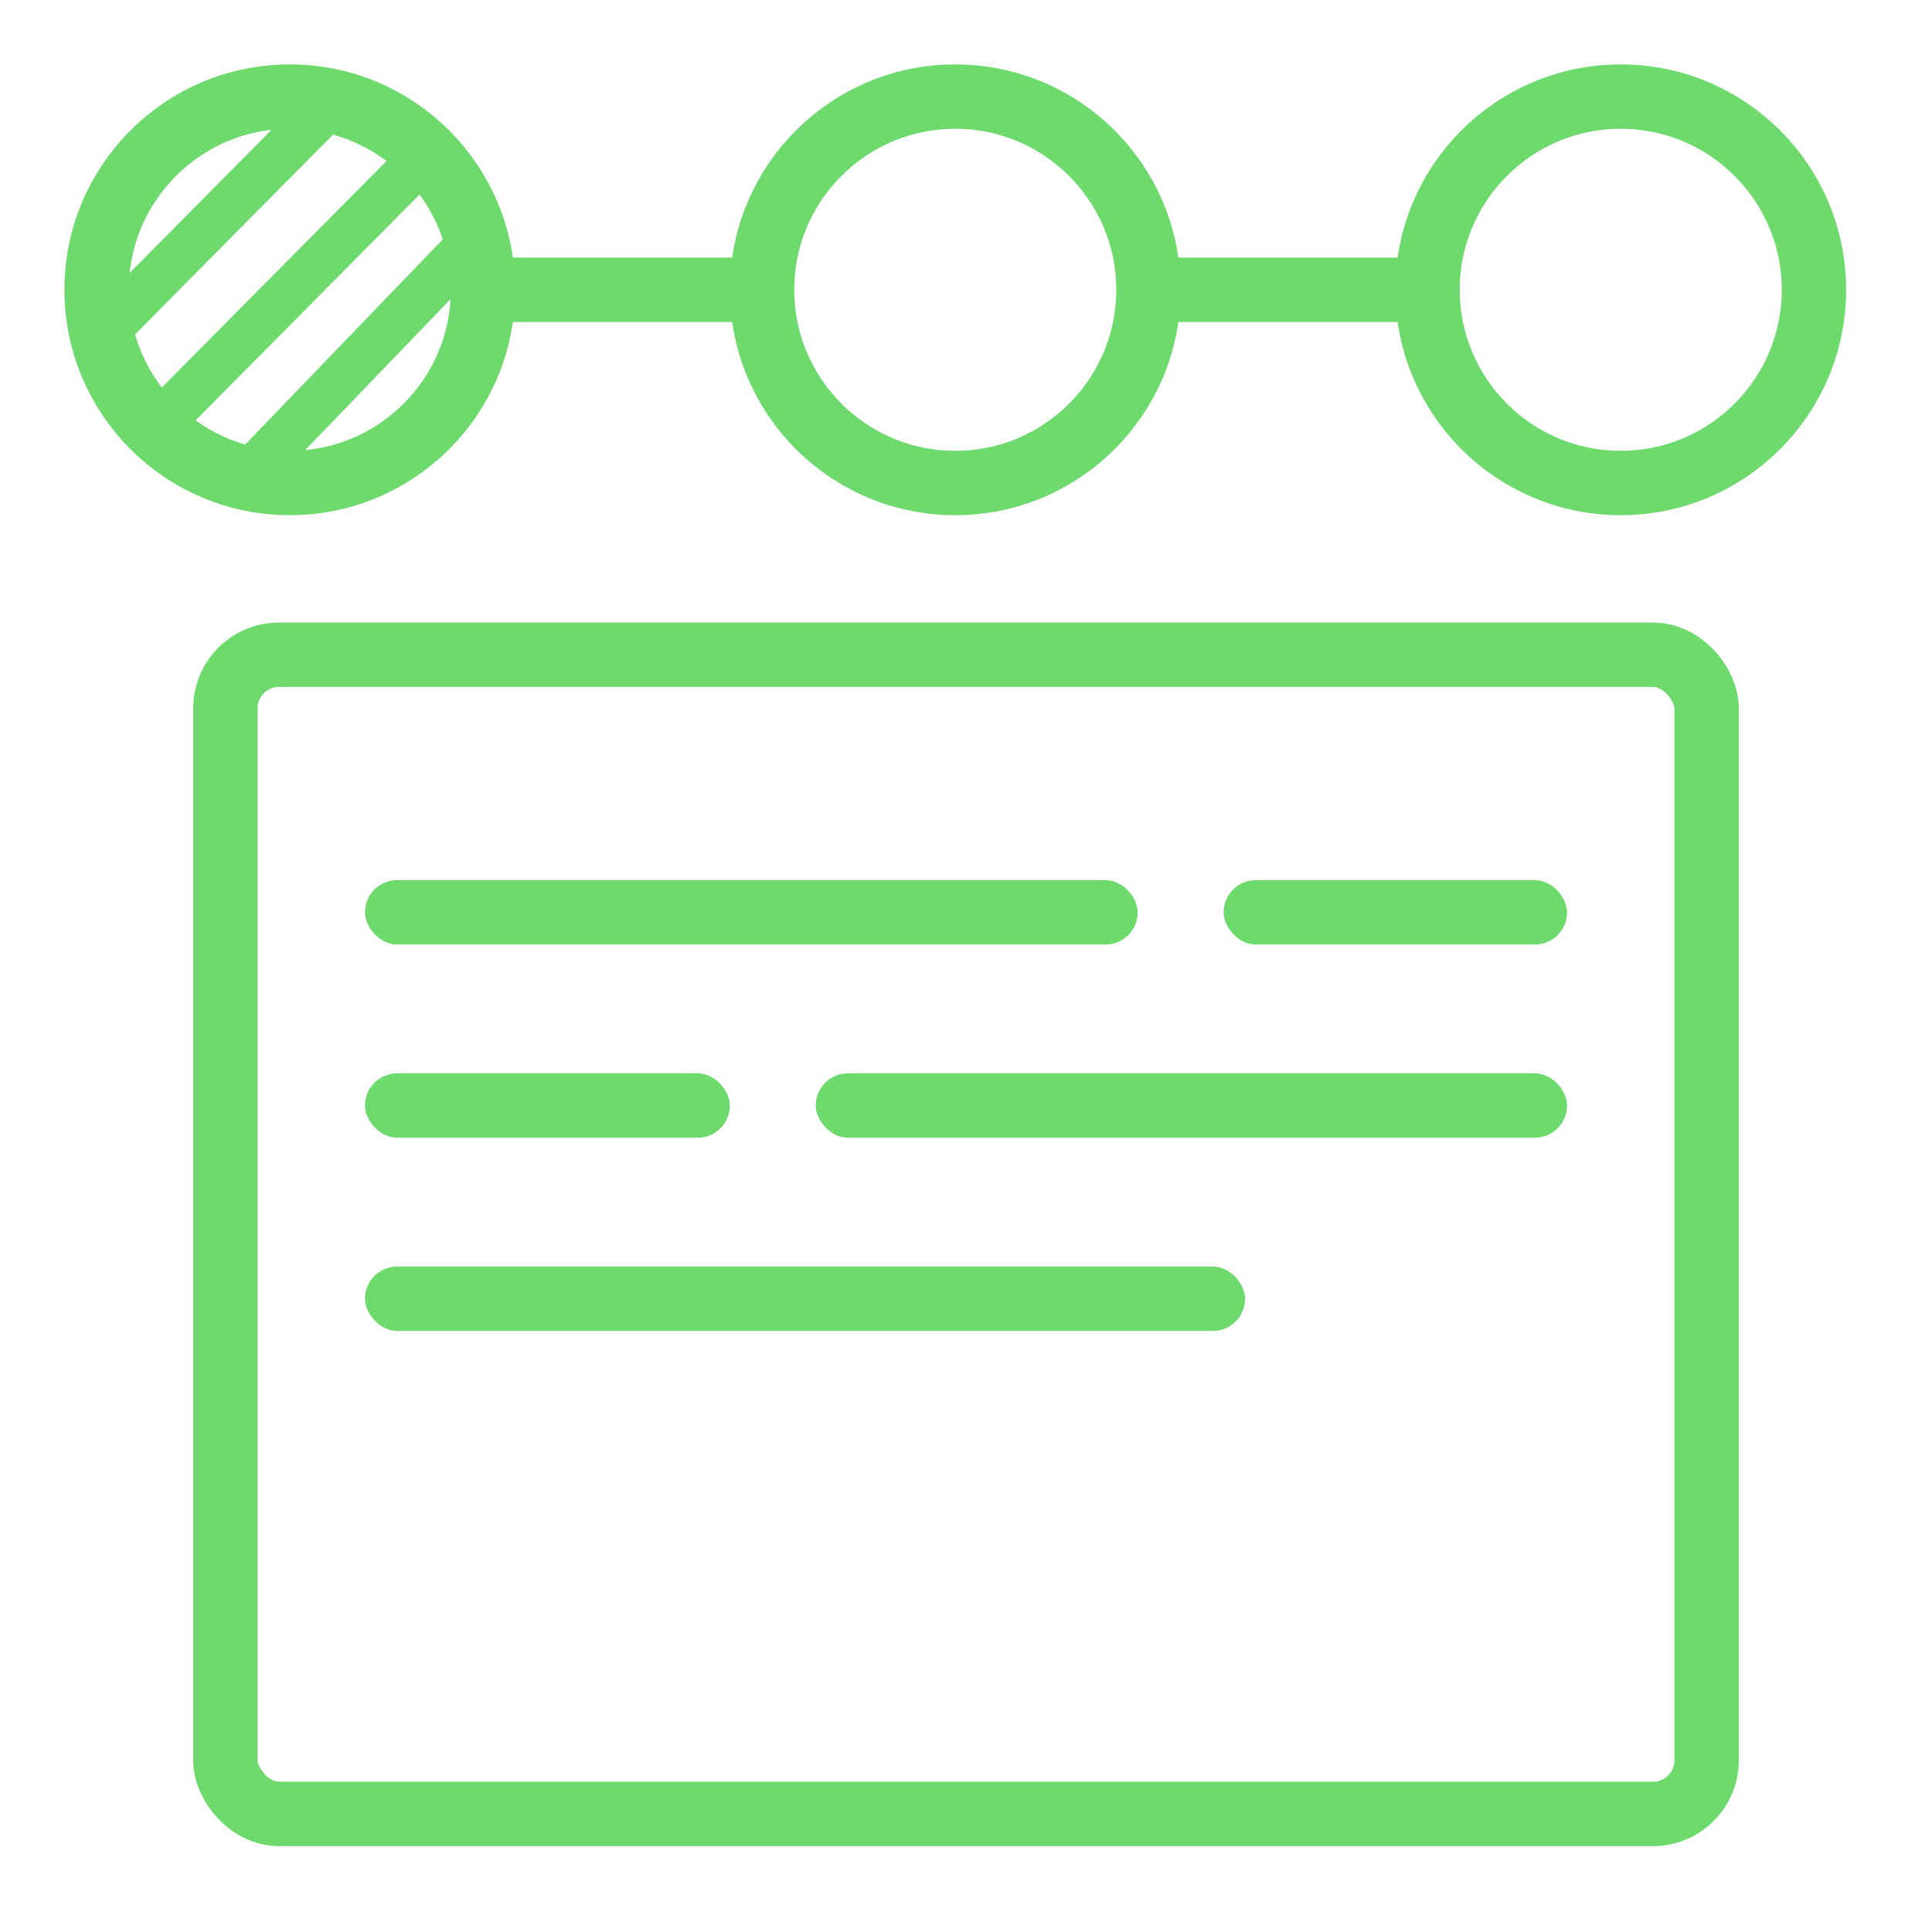
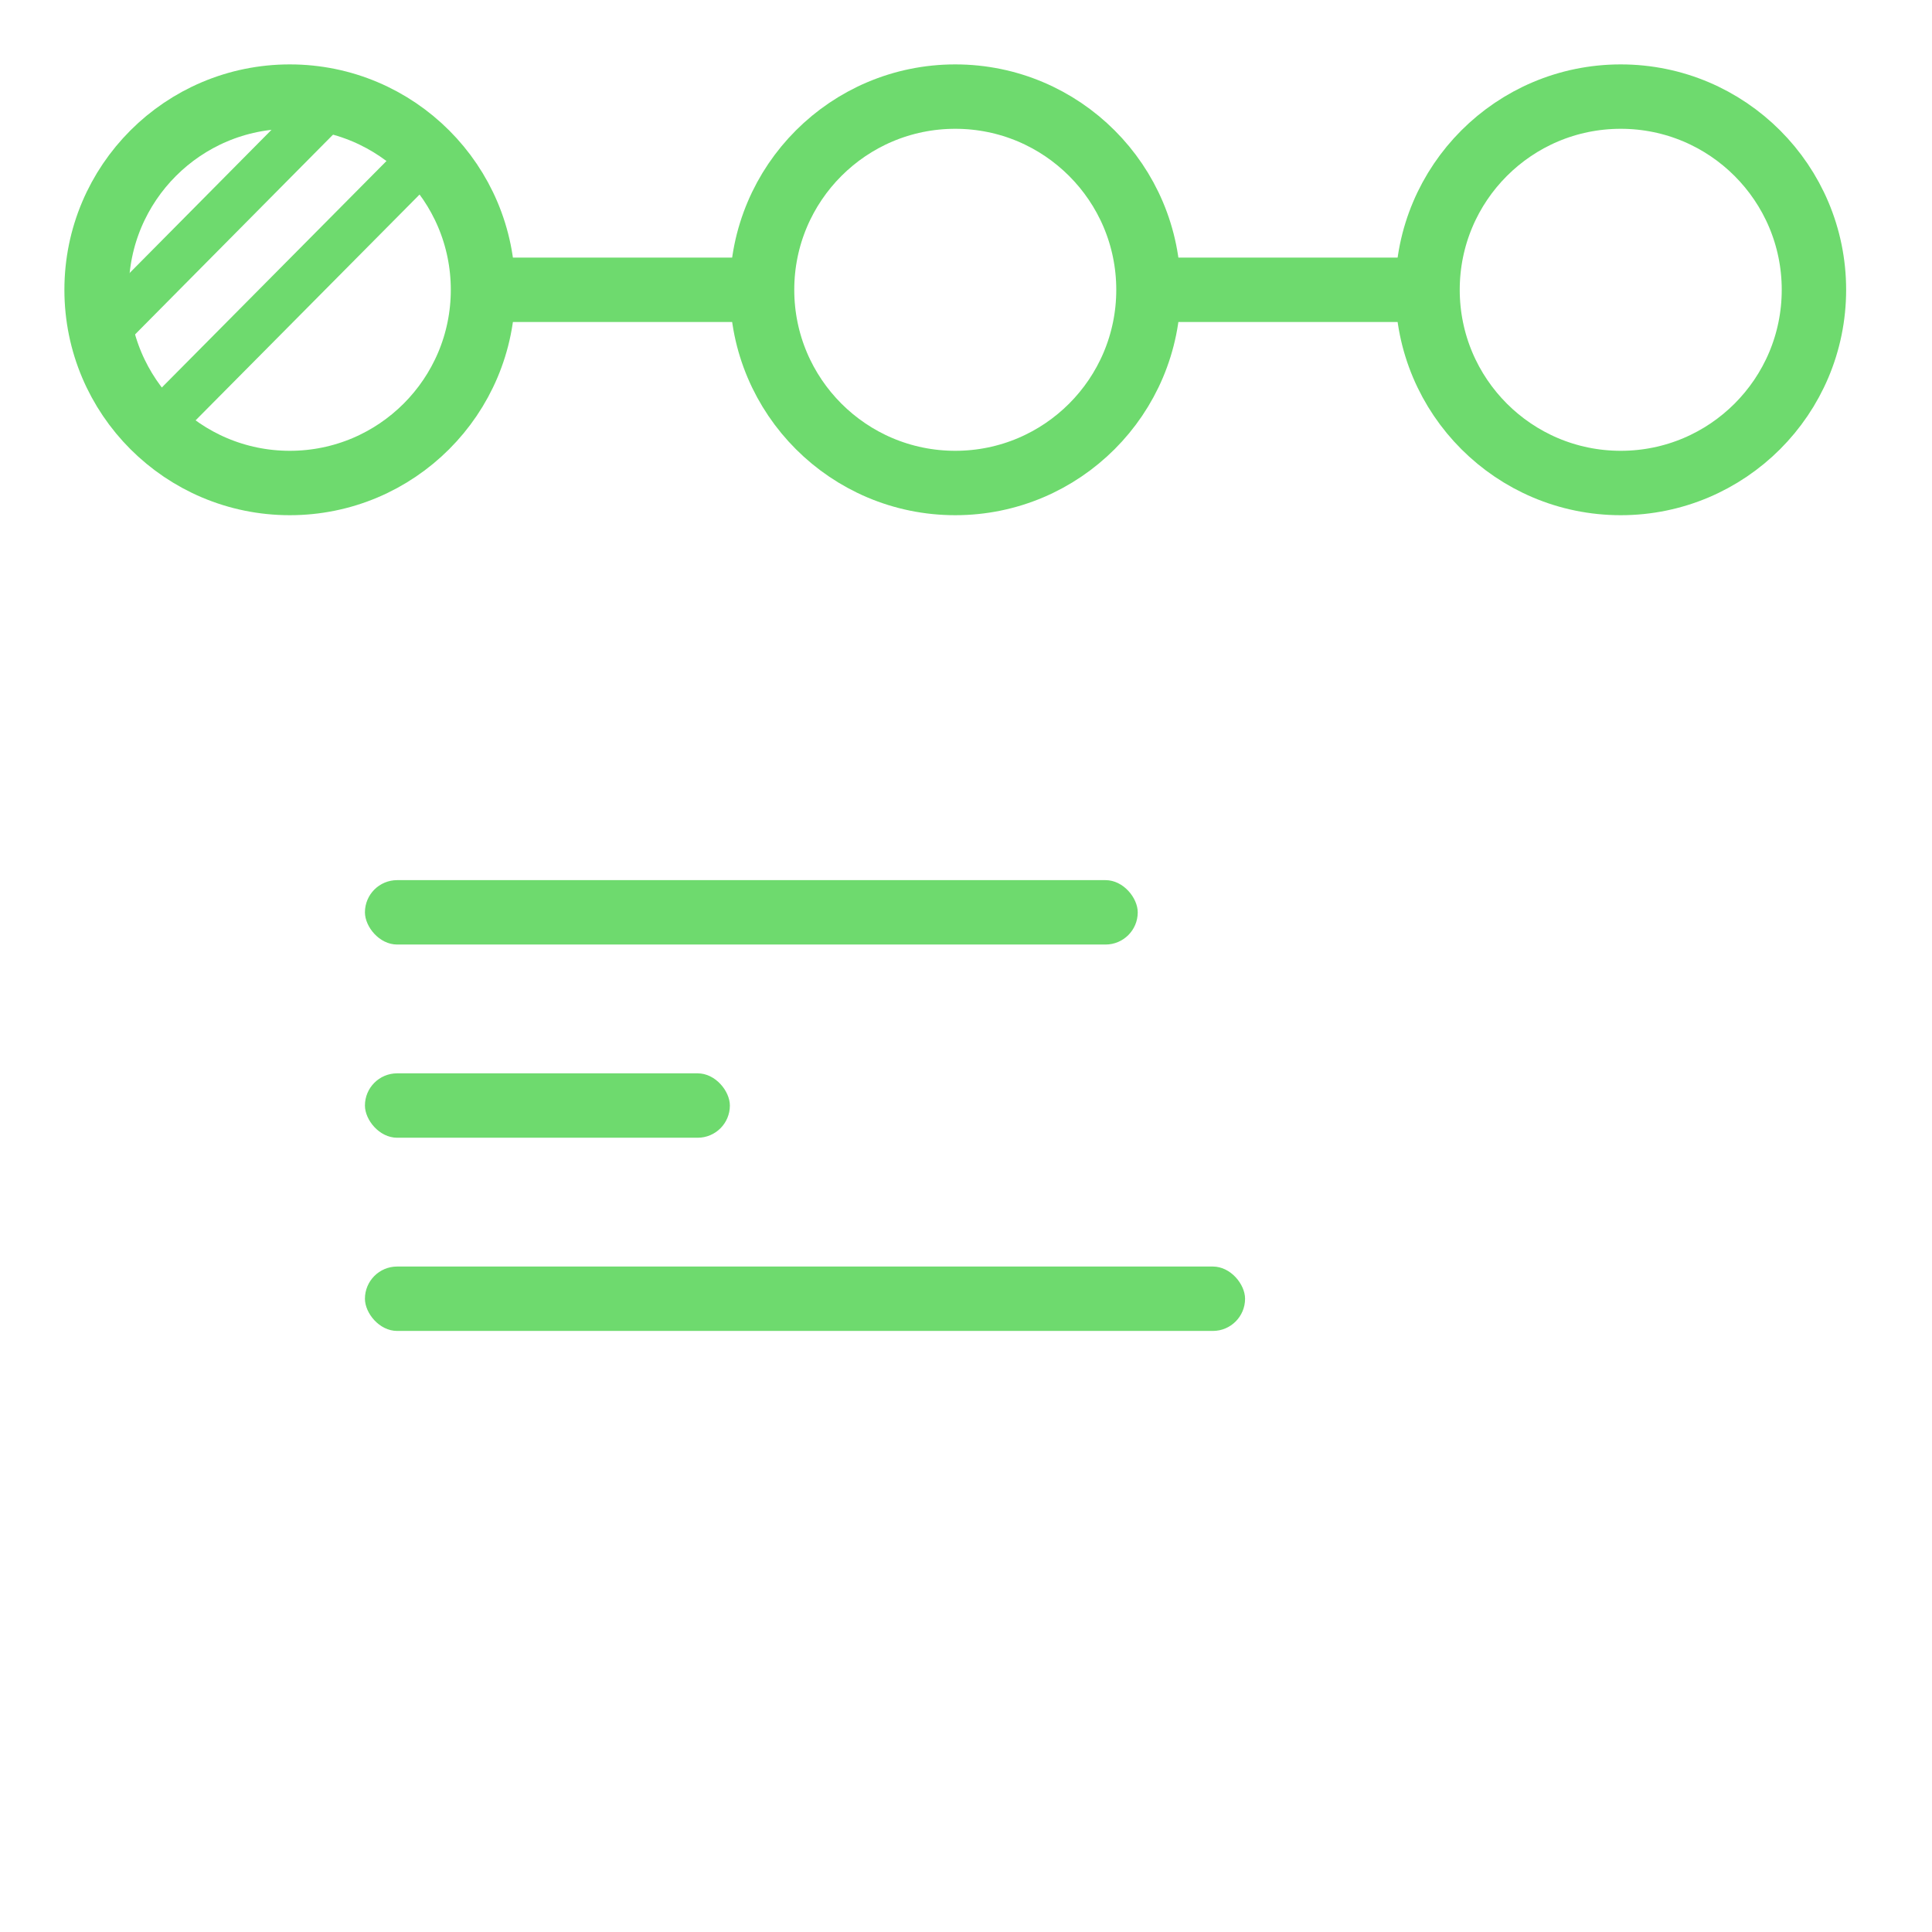
<svg xmlns="http://www.w3.org/2000/svg" width="90" height="90" viewBox="0 0 90 90" fill="none">
  <circle cx="13.5" cy="13.5" r="9" stroke="#6EDA6E" stroke-width="3" />
  <circle cx="44.5" cy="13.5" r="9" stroke="#6EDA6E" stroke-width="3" />
  <circle cx="75.5" cy="13.5" r="9" stroke="#6EDA6E" stroke-width="3" />
-   <rect x="10.5" y="30.5" width="69" height="54" rx="2.5" stroke="#6EDA6E" stroke-width="3" />
  <rect x="23" y="12" width="12" height="3" fill="#6EDA6E" />
  <rect x="54" y="12" width="12" height="3" fill="#6EDA6E" />
  <rect x="4" y="14.774" width="15.083" height="2.194" transform="rotate(-45.261 4 14.774)" fill="#6EDA6E" />
  <path d="M6.005 19.597L18.5 7L20.059 8.544L7.564 21.142L6.005 19.597Z" fill="#6EDA6E" />
-   <path d="M10.582 21.58L21.441 10.302L23 11.846L12.141 23.125L10.582 21.58Z" fill="#6EDA6E" />
  <rect x="17" y="41" width="36" height="3" rx="1.5" fill="#6EDA6E" />
  <rect x="17" y="50" width="17" height="3" rx="1.5" fill="#6EDA6E" />
  <rect x="17" y="59" width="41" height="3" rx="1.5" fill="#6EDA6E" />
-   <rect x="57" y="41" width="16" height="3" rx="1.5" fill="#6EDA6E" />
-   <rect x="38" y="50" width="35" height="3" rx="1.5" fill="#6EDA6E" />
</svg>